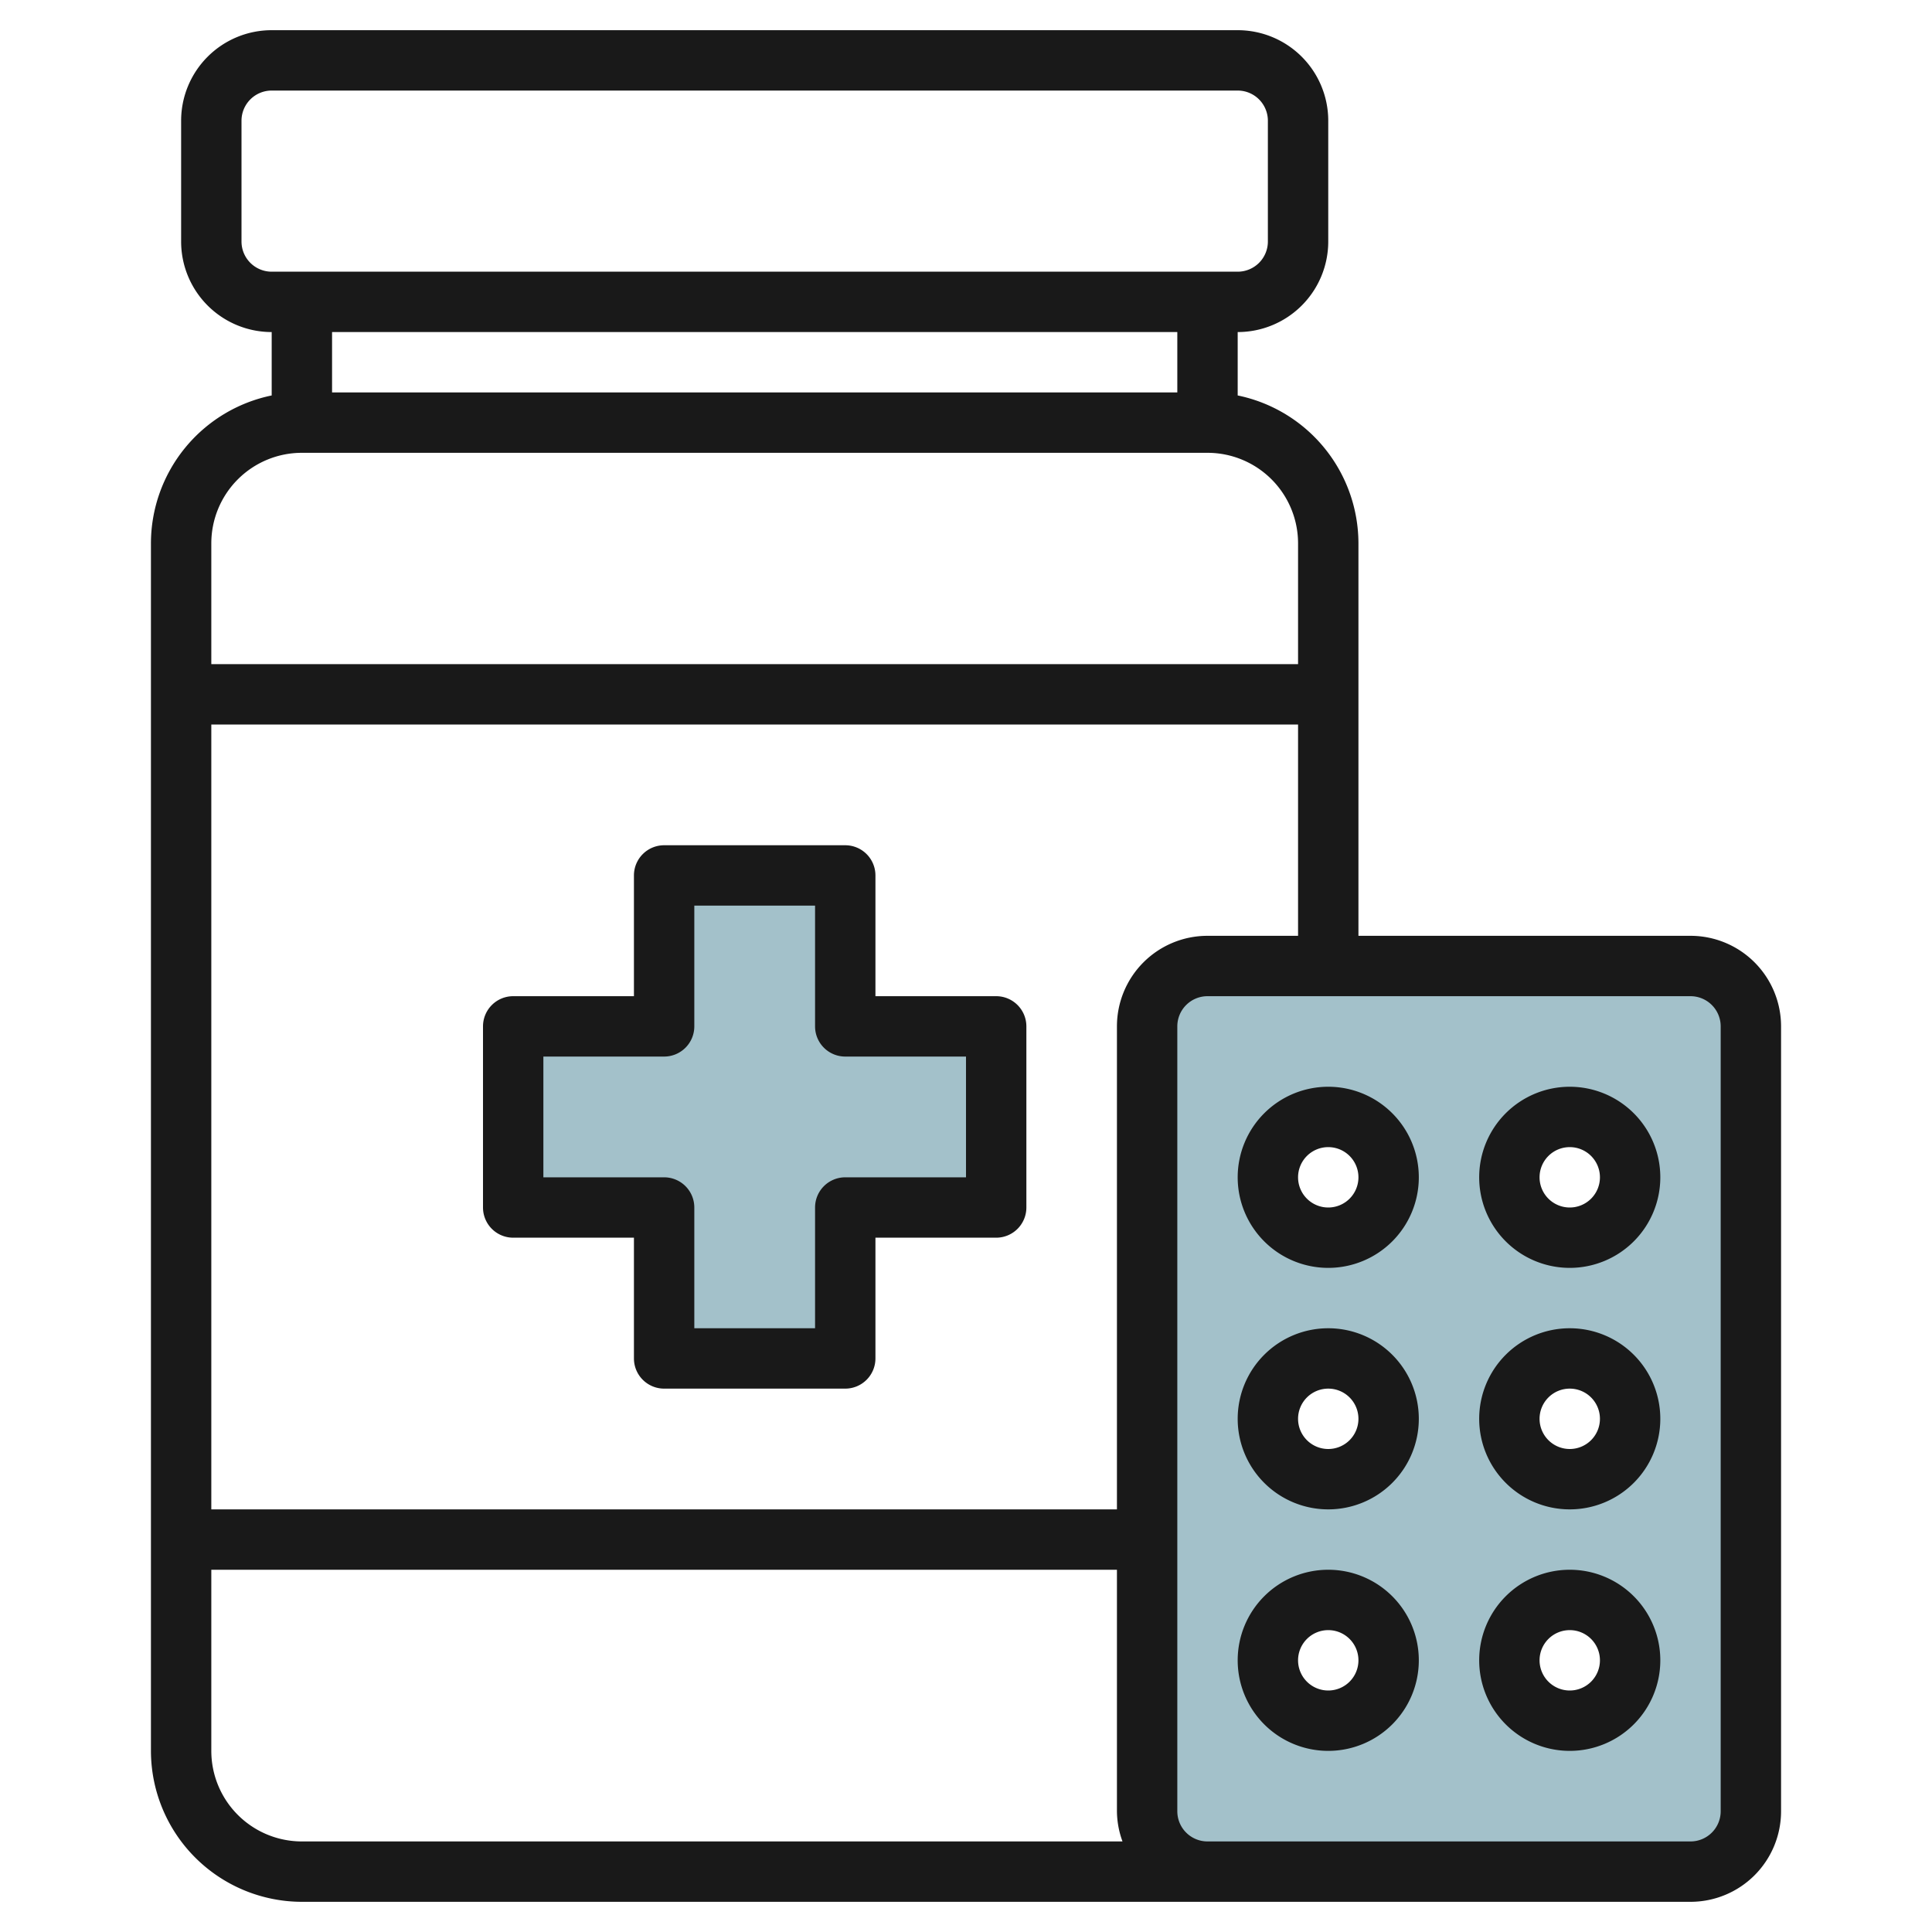
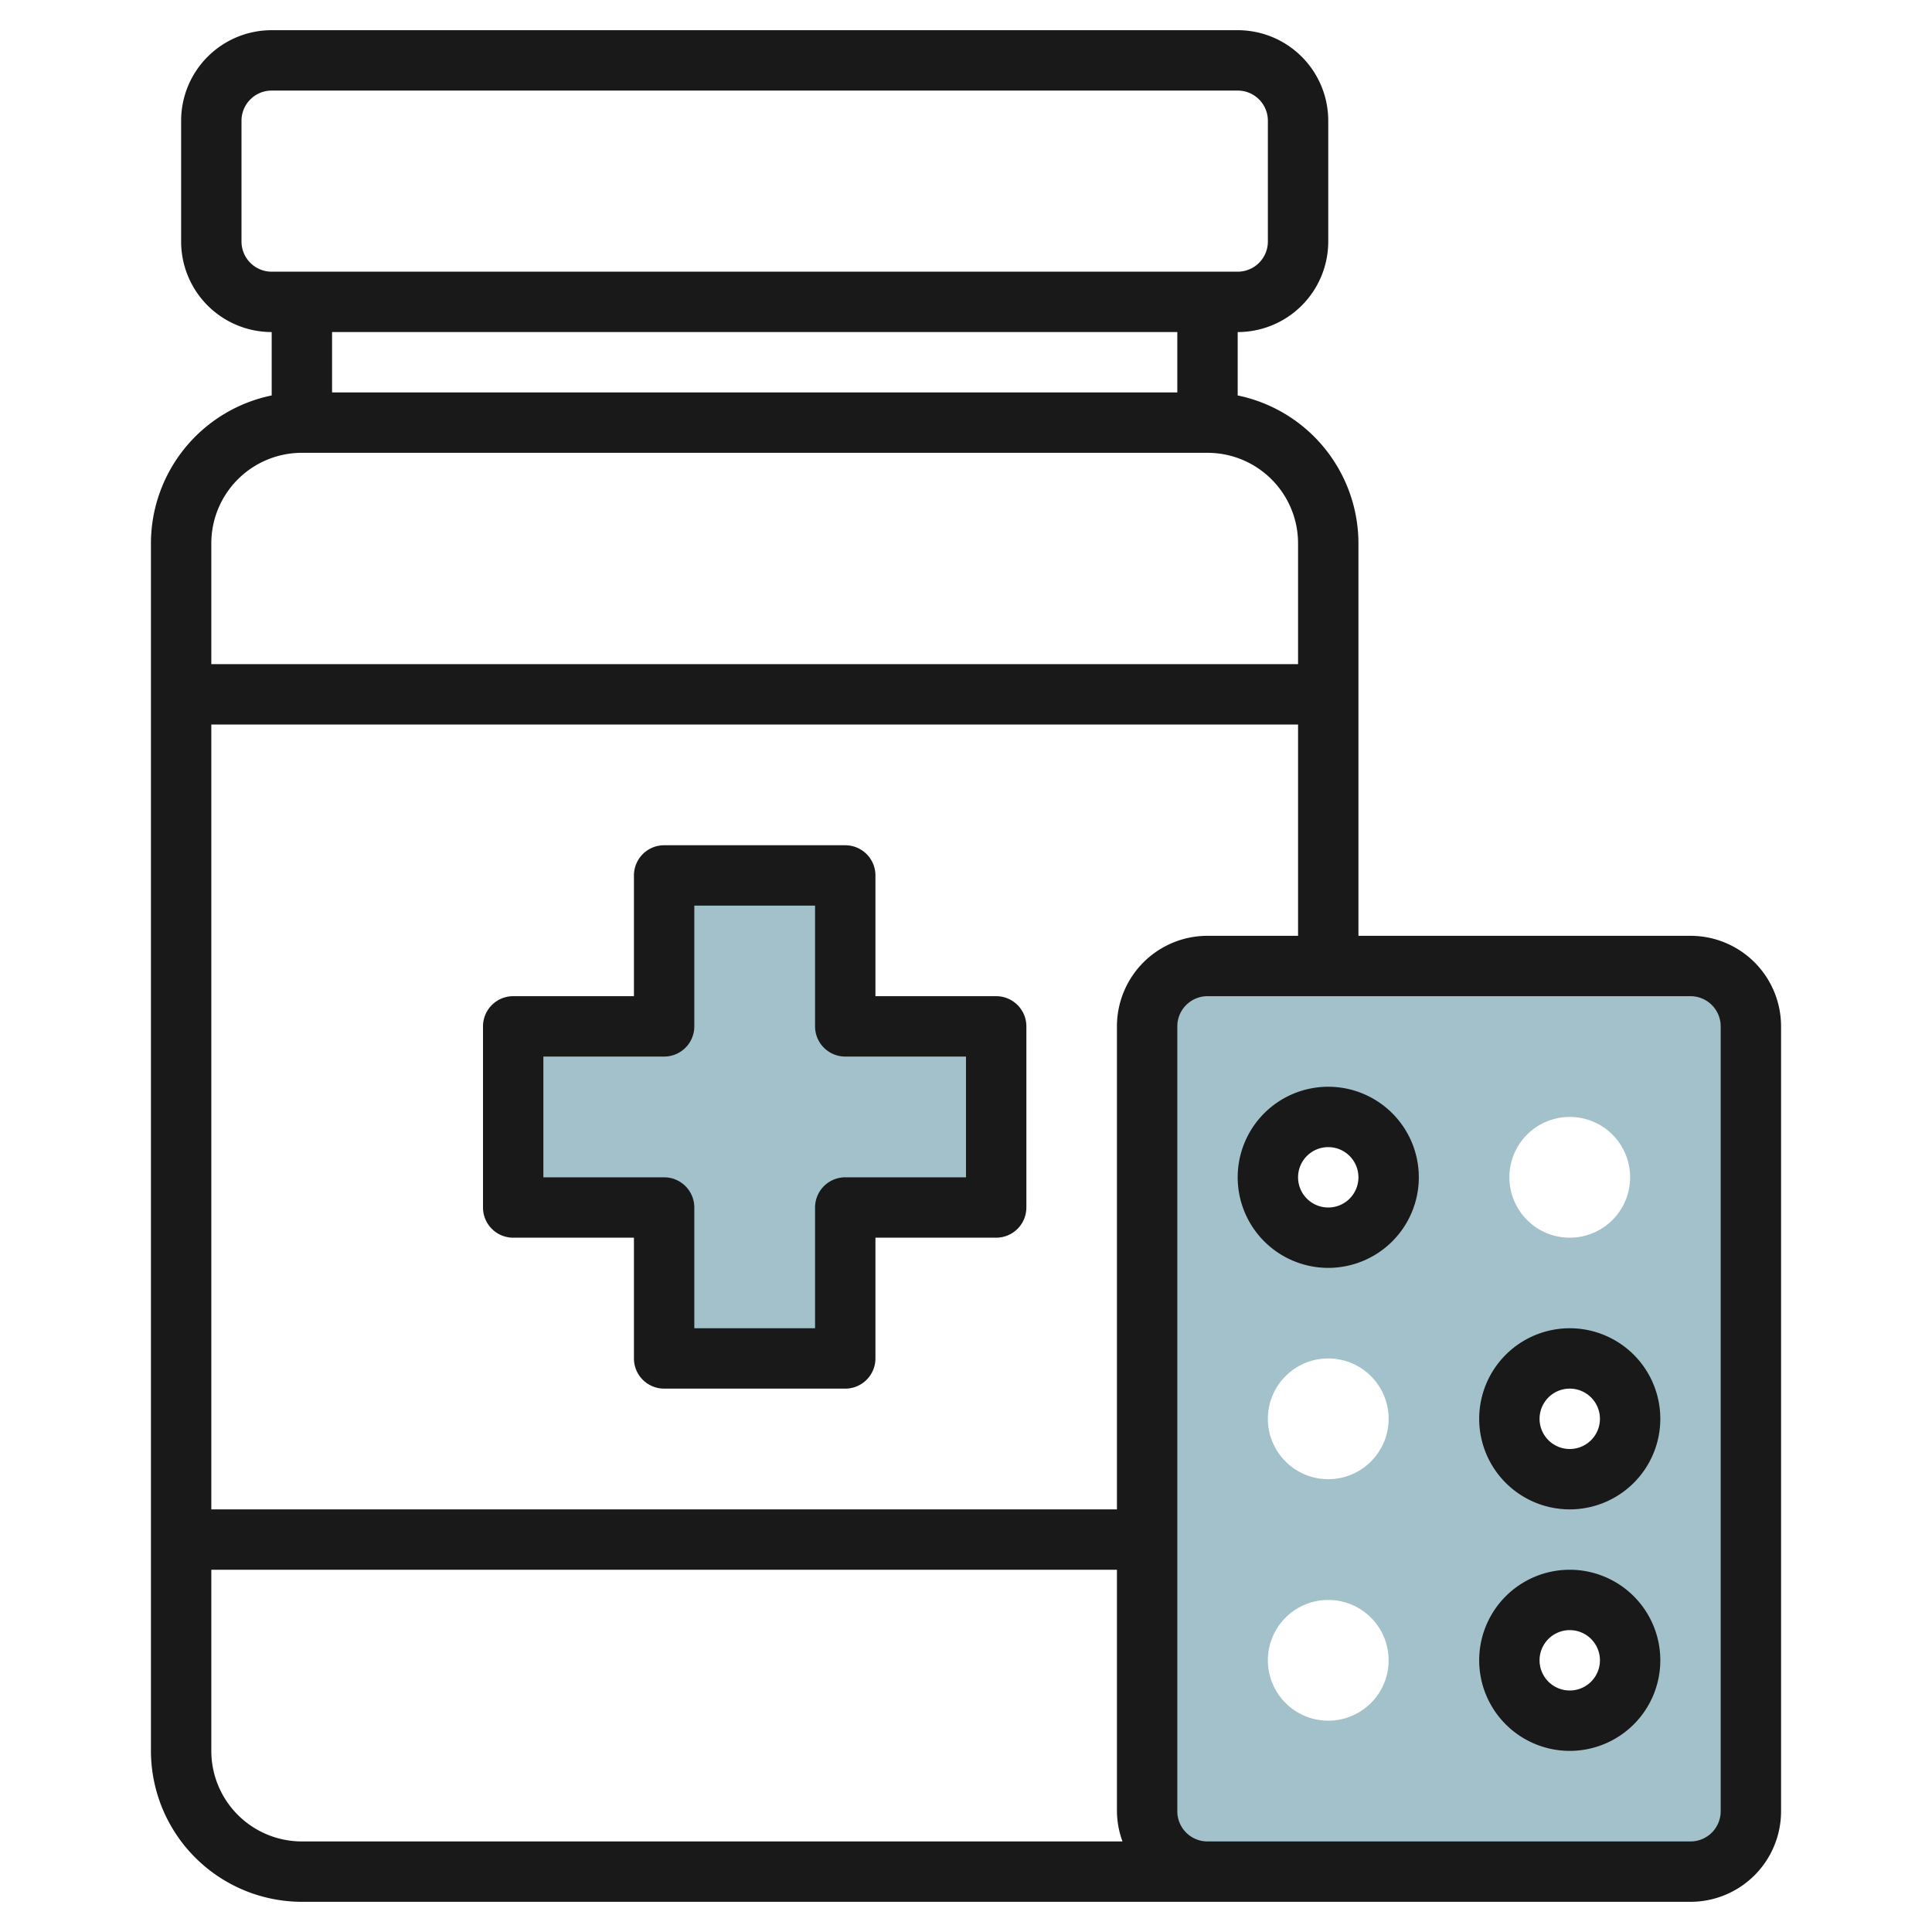
<svg xmlns="http://www.w3.org/2000/svg" height="512" viewBox="0 0 64 64" width="512">
  <g id="Layer_6" data-name="Layer 6">
    <path d="m33 34h-5v-5h-6v5h-5v6h5v5h6v-5h5z" fill="#a3c1ca" />
    <path d="m56 32h-16a2 2 0 0 0 -2 2v26a2 2 0 0 0 2 2h16a2 2 0 0 0 2-2v-26a2 2 0 0 0 -2-2zm-12 25a2 2 0 1 1 2-2 2 2 0 0 1 -2 2zm0-8a2 2 0 1 1 2-2 2 2 0 0 1 -2 2zm0-8a2 2 0 1 1 2-2 2 2 0 0 1 -2 2zm8 16a2 2 0 1 1 2-2 2 2 0 0 1 -2 2zm0-8a2 2 0 1 1 2-2 2 2 0 0 1 -2 2zm0-8a2 2 0 1 1 2-2 2 2 0 0 1 -2 2z" fill="#a3c1ca" />
    <g fill="#191919">
      <path d="m10 63h46a3 3 0 0 0 3-3v-26a3 3 0 0 0 -3-3h-11v-13a5.009 5.009 0 0 0 -4-4.9v-2.1a3 3 0 0 0 3-3v-4a3 3 0 0 0 -3-3h-32a3 3 0 0 0 -3 3v4a3 3 0 0 0 3 3v2.1a5.009 5.009 0 0 0 -4 4.9v40a5.006 5.006 0 0 0 5 5zm-3-5v-6h30v8a2.966 2.966 0 0 0 .184 1h-27.184a3 3 0 0 1 -3-3zm50-24v26a1 1 0 0 1 -1 1h-16a1 1 0 0 1 -1-1v-26a1 1 0 0 1 1-1h16a1 1 0 0 1 1 1zm-17-3a3 3 0 0 0 -3 3v16h-30v-26h36v7zm-32-23v-4a1 1 0 0 1 1-1h32a1 1 0 0 1 1 1v4a1 1 0 0 1 -1 1h-32a1 1 0 0 1 -1-1zm31 3v2h-28v-2zm-29 4h30a3 3 0 0 1 3 3v4h-36v-4a3 3 0 0 1 3-3z" />
      <path d="m33 33h-4v-4a1 1 0 0 0 -1-1h-6a1 1 0 0 0 -1 1v4h-4a1 1 0 0 0 -1 1v6a1 1 0 0 0 1 1h4v4a1 1 0 0 0 1 1h6a1 1 0 0 0 1-1v-4h4a1 1 0 0 0 1-1v-6a1 1 0 0 0 -1-1zm-1 6h-4a1 1 0 0 0 -1 1v4h-4v-4a1 1 0 0 0 -1-1h-4v-4h4a1 1 0 0 0 1-1v-4h4v4a1 1 0 0 0 1 1h4z" />
      <path d="m44 42a3 3 0 1 0 -3-3 3 3 0 0 0 3 3zm0-4a1 1 0 1 1 -1 1 1 1 0 0 1 1-1z" />
-       <path d="m52 42a3 3 0 1 0 -3-3 3 3 0 0 0 3 3zm0-4a1 1 0 1 1 -1 1 1 1 0 0 1 1-1z" />
-       <path d="m44 50a3 3 0 1 0 -3-3 3 3 0 0 0 3 3zm0-4a1 1 0 1 1 -1 1 1 1 0 0 1 1-1z" />
      <path d="m52 50a3 3 0 1 0 -3-3 3 3 0 0 0 3 3zm0-4a1 1 0 1 1 -1 1 1 1 0 0 1 1-1z" />
-       <path d="m44 58a3 3 0 1 0 -3-3 3 3 0 0 0 3 3zm0-4a1 1 0 1 1 -1 1 1 1 0 0 1 1-1z" />
      <path d="m52 58a3 3 0 1 0 -3-3 3 3 0 0 0 3 3zm0-4a1 1 0 1 1 -1 1 1 1 0 0 1 1-1z" />
    </g>
  </g>
</svg>